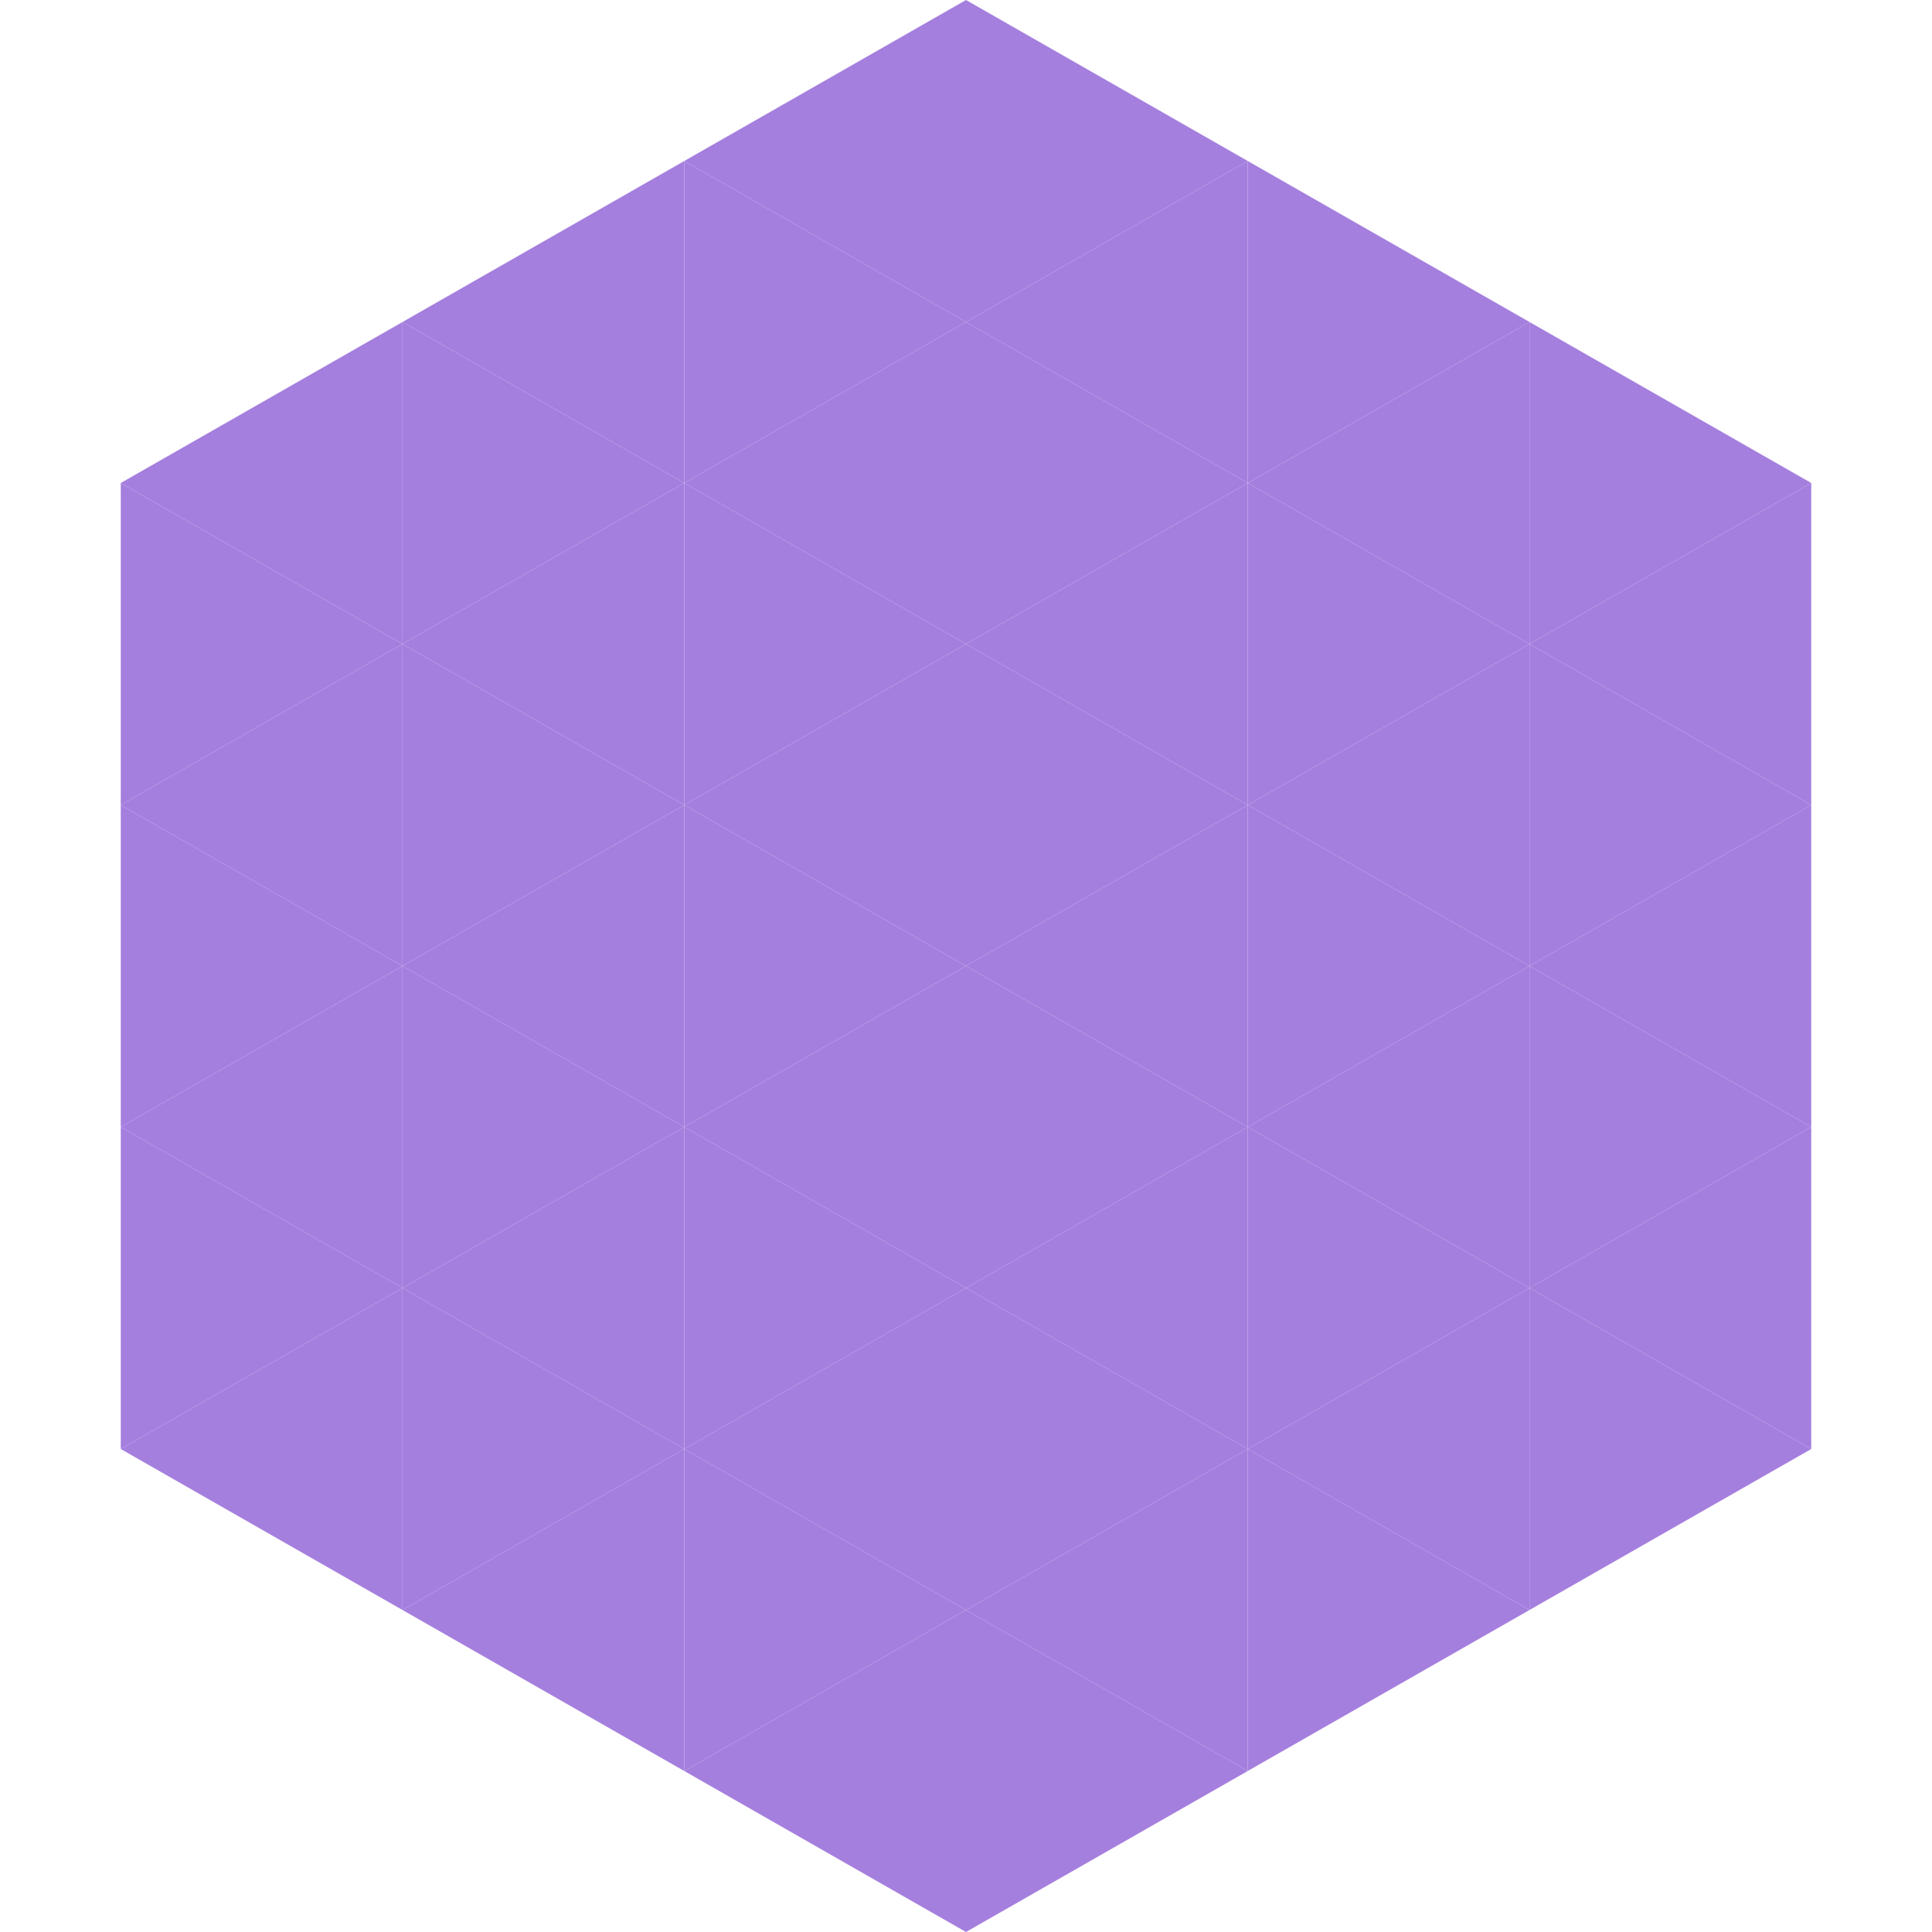
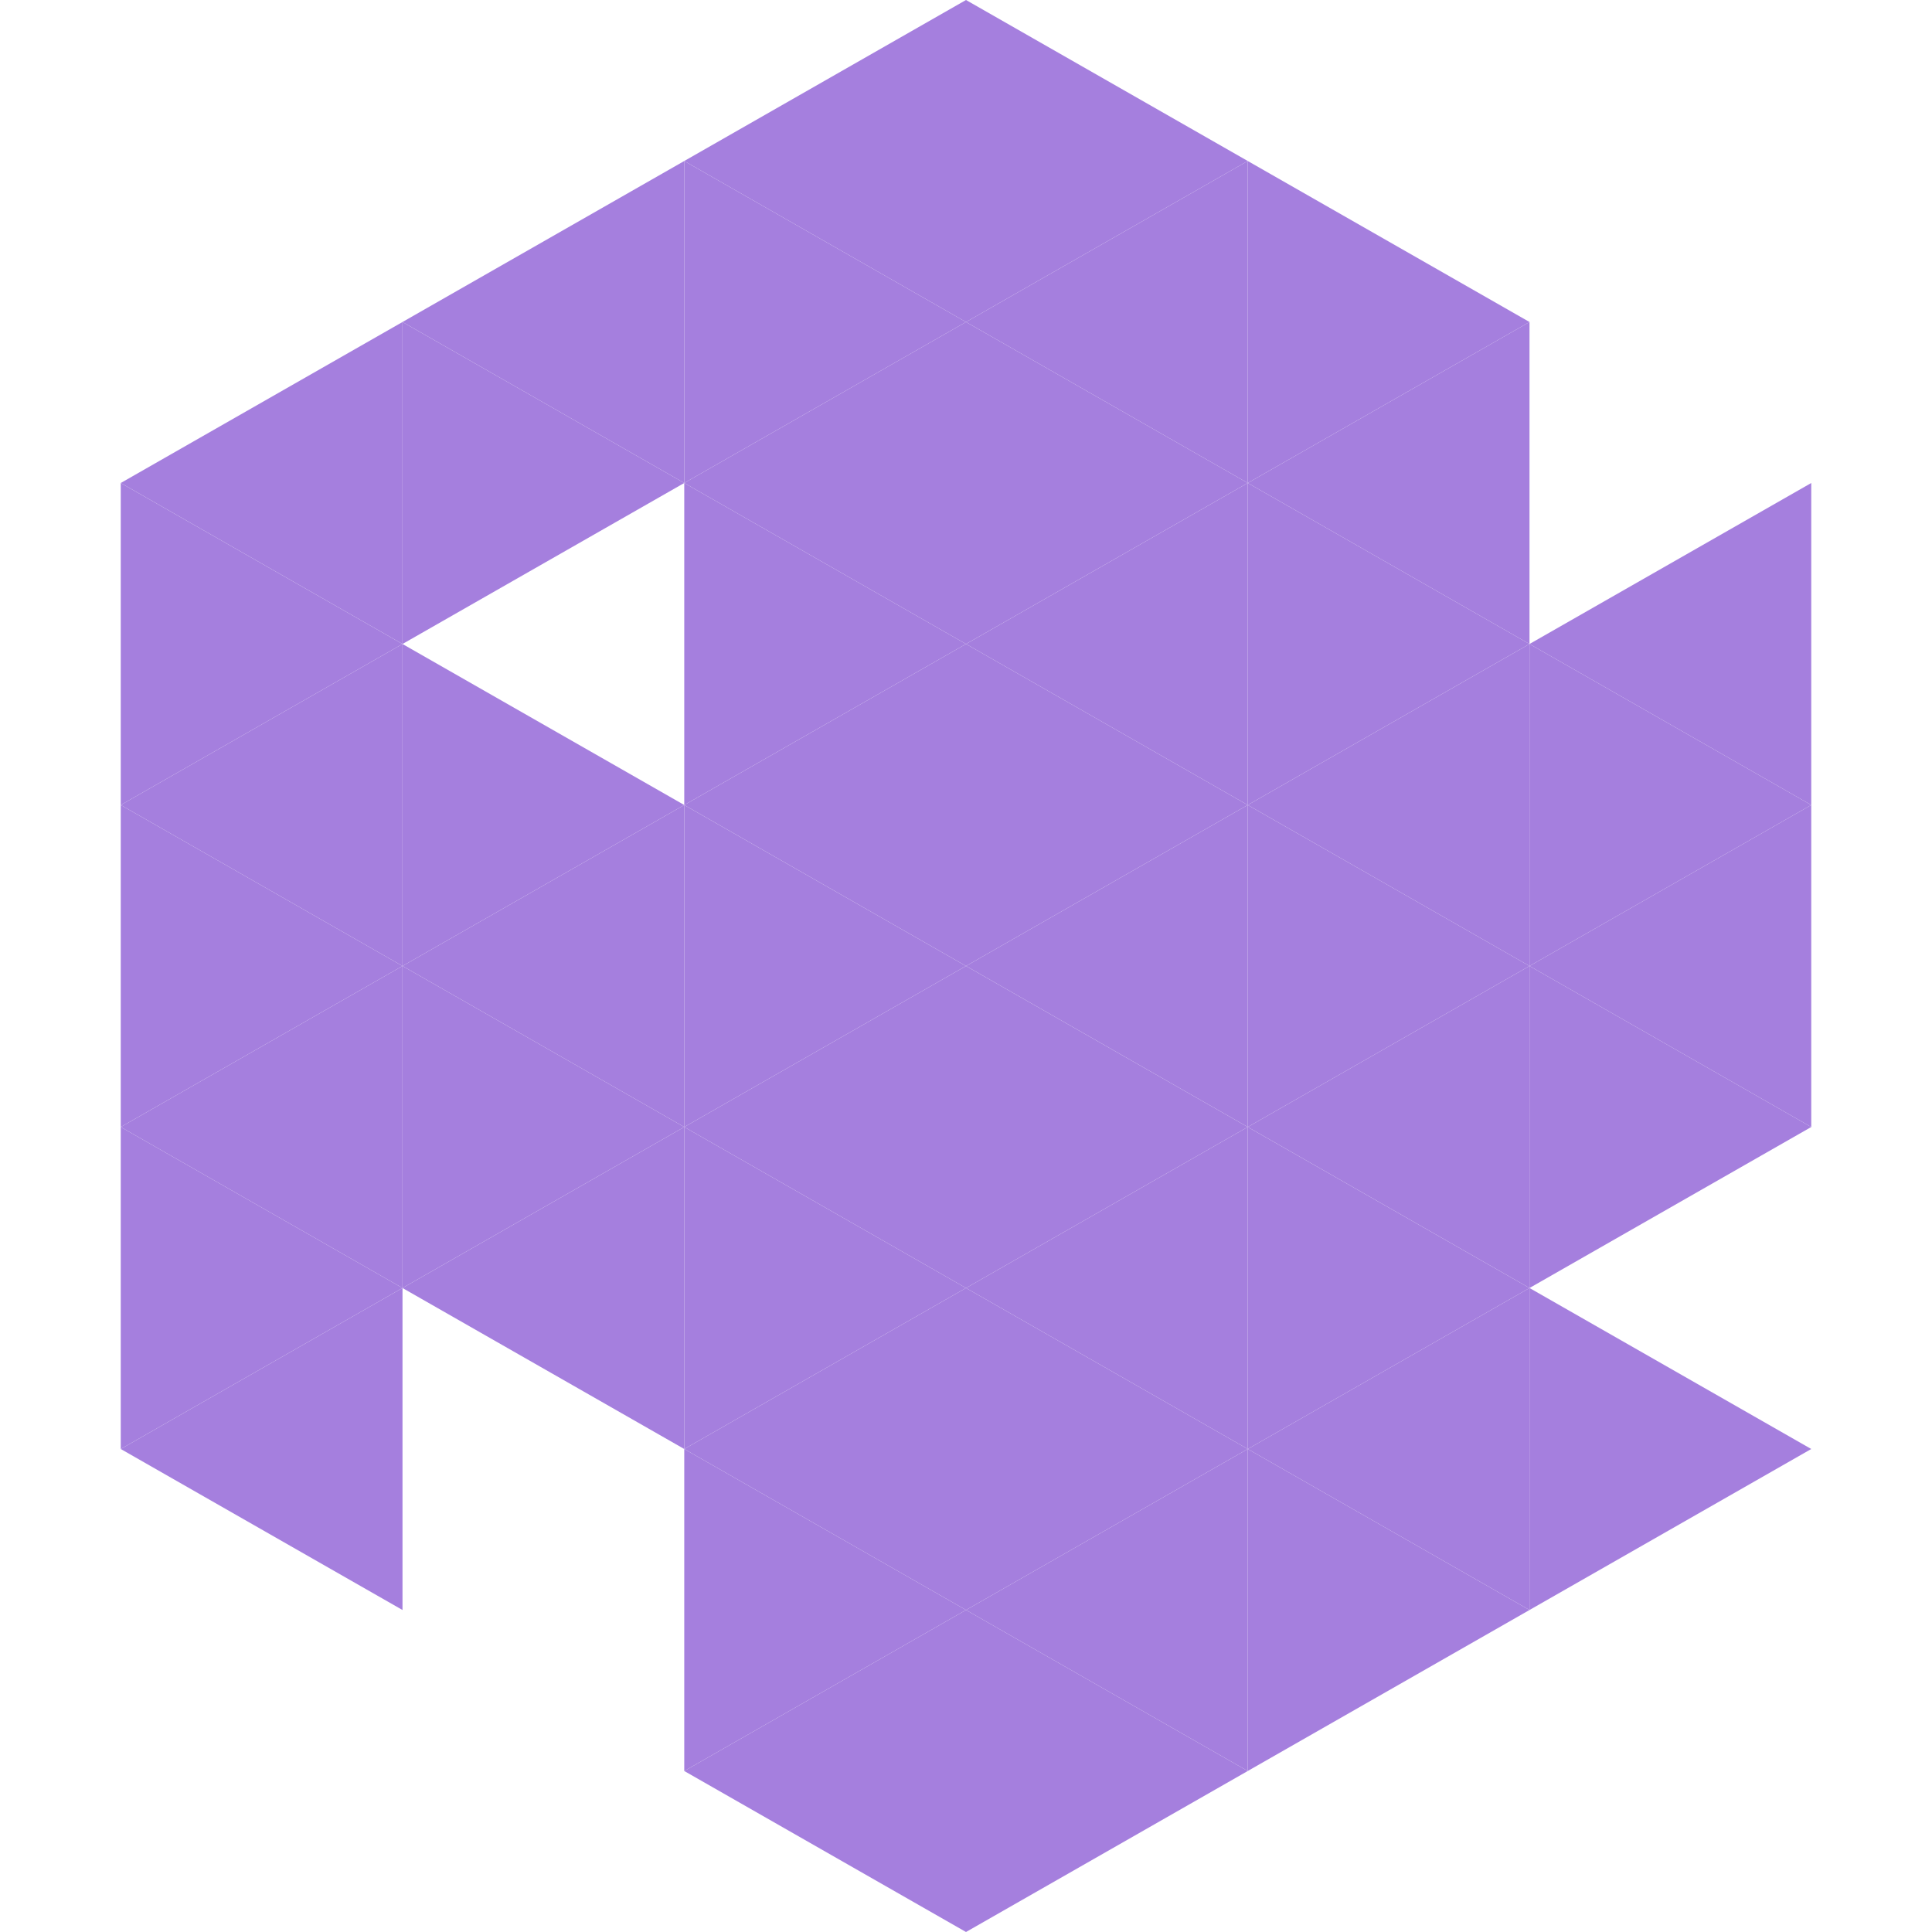
<svg xmlns="http://www.w3.org/2000/svg" width="240" height="240">
  <polygon points="50,40 15,60 50,80" style="fill:rgb(165,127,222)" />
-   <polygon points="190,40 225,60 190,80" style="fill:rgb(165,127,222)" />
  <polygon points="15,60 50,80 15,100" style="fill:rgb(165,127,222)" />
  <polygon points="225,60 190,80 225,100" style="fill:rgb(165,127,222)" />
  <polygon points="50,80 15,100 50,120" style="fill:rgb(165,127,222)" />
  <polygon points="190,80 225,100 190,120" style="fill:rgb(165,127,222)" />
  <polygon points="15,100 50,120 15,140" style="fill:rgb(165,127,222)" />
  <polygon points="225,100 190,120 225,140" style="fill:rgb(165,127,222)" />
  <polygon points="50,120 15,140 50,160" style="fill:rgb(165,127,222)" />
  <polygon points="190,120 225,140 190,160" style="fill:rgb(165,127,222)" />
  <polygon points="15,140 50,160 15,180" style="fill:rgb(165,127,222)" />
-   <polygon points="225,140 190,160 225,180" style="fill:rgb(165,127,222)" />
  <polygon points="50,160 15,180 50,200" style="fill:rgb(165,127,222)" />
  <polygon points="190,160 225,180 190,200" style="fill:rgb(165,127,222)" />
  <polygon points="15,180 50,200 15,220" style="fill:rgb(255,255,255); fill-opacity:0" />
  <polygon points="225,180 190,200 225,220" style="fill:rgb(255,255,255); fill-opacity:0" />
  <polygon points="50,0 85,20 50,40" style="fill:rgb(255,255,255); fill-opacity:0" />
  <polygon points="190,0 155,20 190,40" style="fill:rgb(255,255,255); fill-opacity:0" />
  <polygon points="85,20 50,40 85,60" style="fill:rgb(165,127,222)" />
  <polygon points="155,20 190,40 155,60" style="fill:rgb(165,127,222)" />
  <polygon points="50,40 85,60 50,80" style="fill:rgb(165,127,222)" />
  <polygon points="190,40 155,60 190,80" style="fill:rgb(165,127,222)" />
-   <polygon points="85,60 50,80 85,100" style="fill:rgb(165,127,222)" />
  <polygon points="155,60 190,80 155,100" style="fill:rgb(165,127,222)" />
  <polygon points="50,80 85,100 50,120" style="fill:rgb(165,127,222)" />
  <polygon points="190,80 155,100 190,120" style="fill:rgb(165,127,222)" />
  <polygon points="85,100 50,120 85,140" style="fill:rgb(165,127,222)" />
  <polygon points="155,100 190,120 155,140" style="fill:rgb(165,127,222)" />
  <polygon points="50,120 85,140 50,160" style="fill:rgb(165,127,222)" />
  <polygon points="190,120 155,140 190,160" style="fill:rgb(165,127,222)" />
  <polygon points="85,140 50,160 85,180" style="fill:rgb(165,127,222)" />
  <polygon points="155,140 190,160 155,180" style="fill:rgb(165,127,222)" />
-   <polygon points="50,160 85,180 50,200" style="fill:rgb(165,127,222)" />
  <polygon points="190,160 155,180 190,200" style="fill:rgb(165,127,222)" />
-   <polygon points="85,180 50,200 85,220" style="fill:rgb(165,127,222)" />
  <polygon points="155,180 190,200 155,220" style="fill:rgb(165,127,222)" />
  <polygon points="120,0 85,20 120,40" style="fill:rgb(165,127,222)" />
  <polygon points="120,0 155,20 120,40" style="fill:rgb(165,127,222)" />
  <polygon points="85,20 120,40 85,60" style="fill:rgb(165,127,222)" />
  <polygon points="155,20 120,40 155,60" style="fill:rgb(165,127,222)" />
  <polygon points="120,40 85,60 120,80" style="fill:rgb(165,127,222)" />
  <polygon points="120,40 155,60 120,80" style="fill:rgb(165,127,222)" />
  <polygon points="85,60 120,80 85,100" style="fill:rgb(165,127,222)" />
  <polygon points="155,60 120,80 155,100" style="fill:rgb(165,127,222)" />
  <polygon points="120,80 85,100 120,120" style="fill:rgb(165,127,222)" />
  <polygon points="120,80 155,100 120,120" style="fill:rgb(165,127,222)" />
  <polygon points="85,100 120,120 85,140" style="fill:rgb(165,127,222)" />
  <polygon points="155,100 120,120 155,140" style="fill:rgb(165,127,222)" />
  <polygon points="120,120 85,140 120,160" style="fill:rgb(165,127,222)" />
  <polygon points="120,120 155,140 120,160" style="fill:rgb(165,127,222)" />
  <polygon points="85,140 120,160 85,180" style="fill:rgb(165,127,222)" />
  <polygon points="155,140 120,160 155,180" style="fill:rgb(165,127,222)" />
  <polygon points="120,160 85,180 120,200" style="fill:rgb(165,127,222)" />
  <polygon points="120,160 155,180 120,200" style="fill:rgb(165,127,222)" />
  <polygon points="85,180 120,200 85,220" style="fill:rgb(165,127,222)" />
  <polygon points="155,180 120,200 155,220" style="fill:rgb(165,127,222)" />
  <polygon points="120,200 85,220 120,240" style="fill:rgb(165,127,222)" />
  <polygon points="120,200 155,220 120,240" style="fill:rgb(165,127,222)" />
  <polygon points="85,220 120,240 85,260" style="fill:rgb(255,255,255); fill-opacity:0" />
  <polygon points="155,220 120,240 155,260" style="fill:rgb(255,255,255); fill-opacity:0" />
</svg>